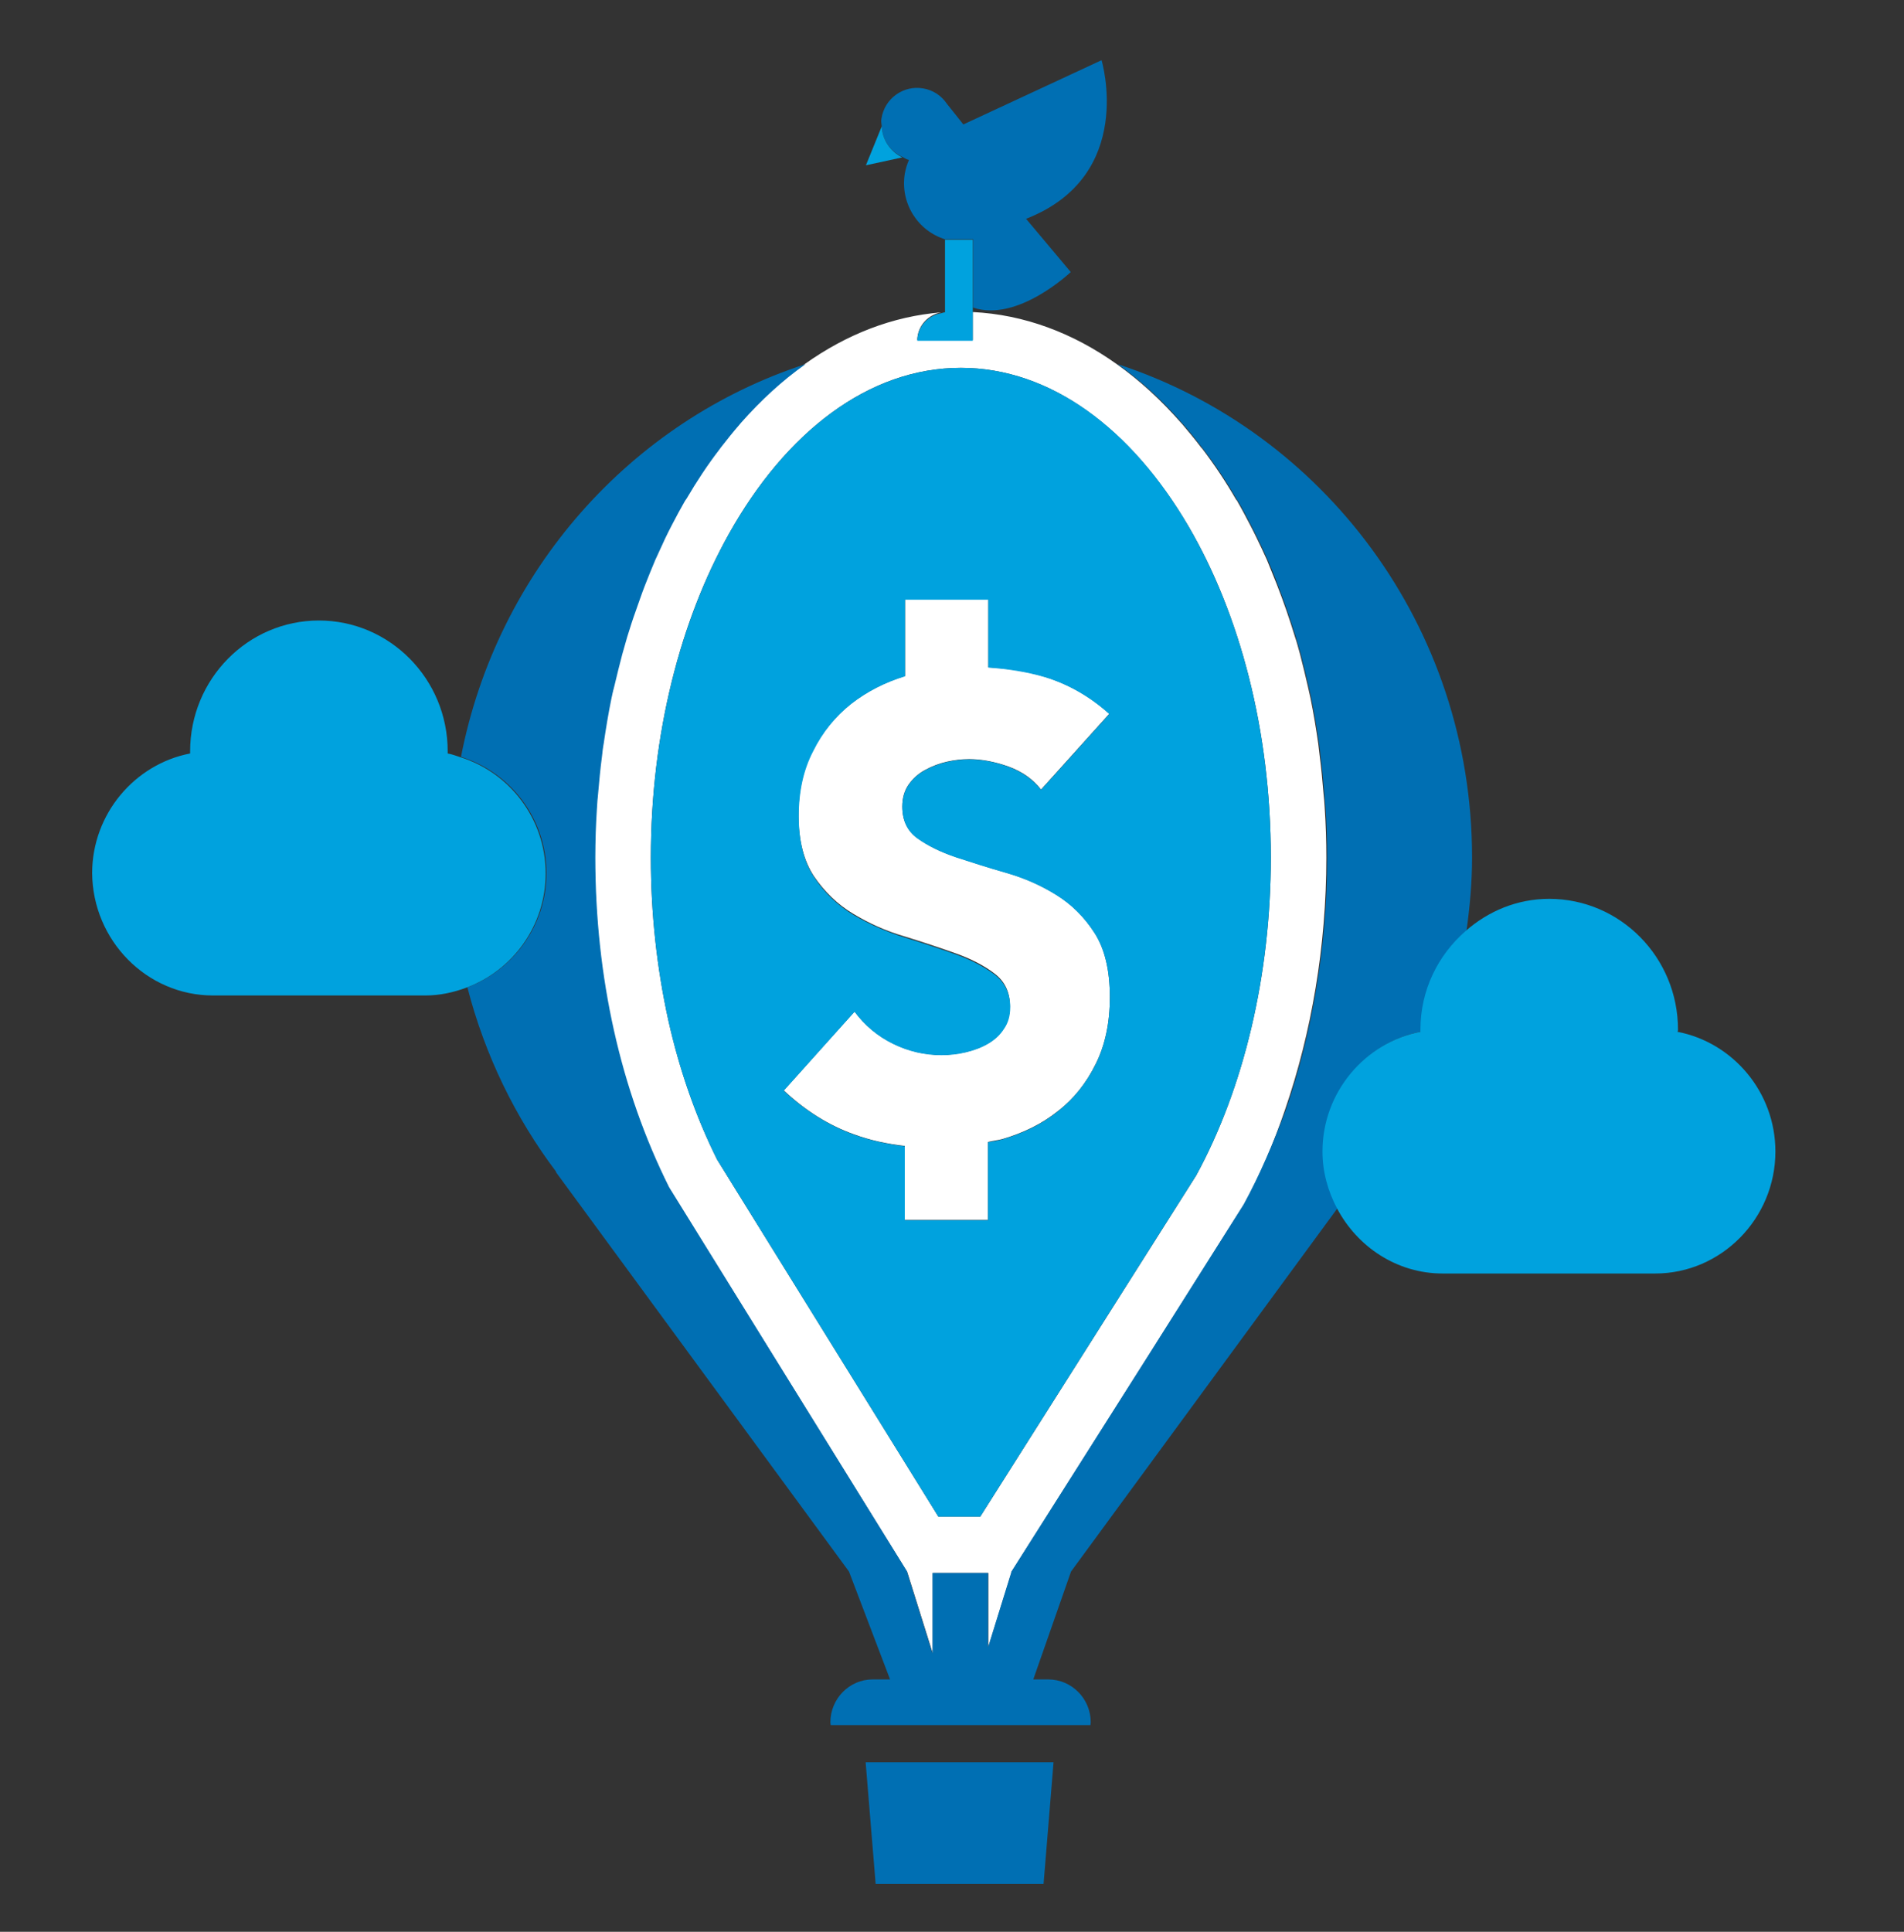
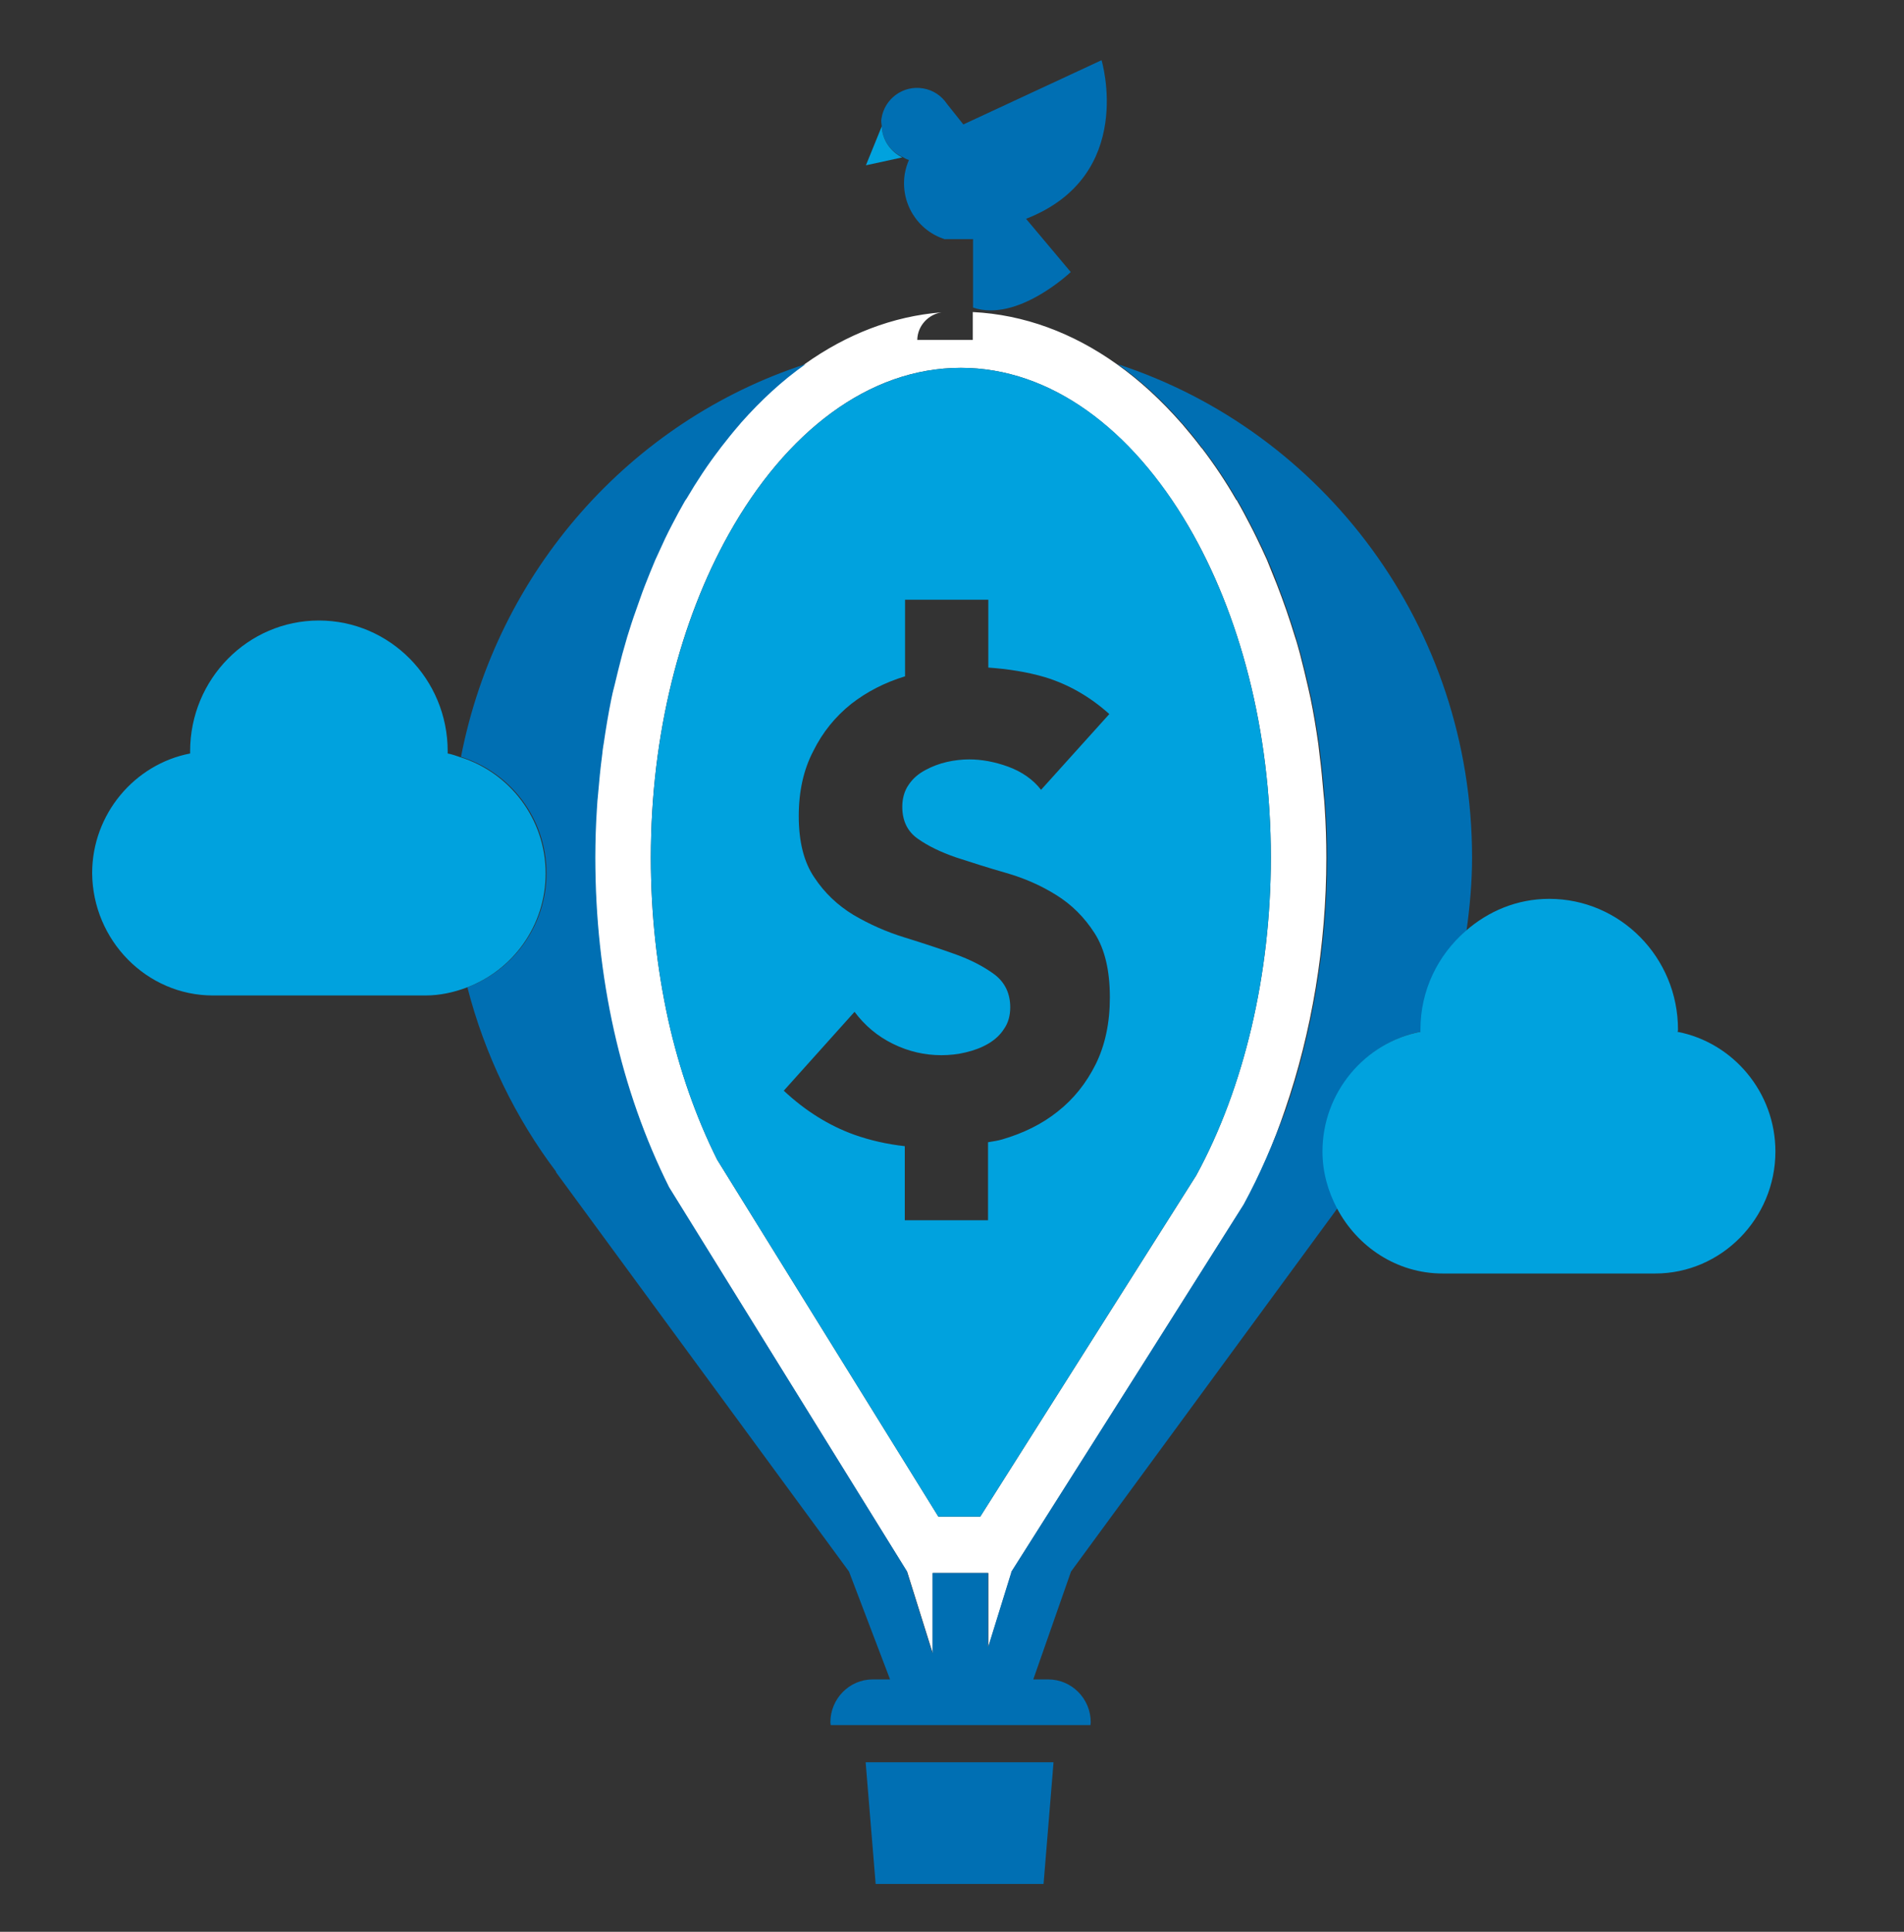
<svg xmlns="http://www.w3.org/2000/svg" width="70" height="71" viewBox="0 0 70 71" fill="none">
  <rect x="0" y="0" width="70" height="71" fill="#333333" stroke="none" />
-   <path d="M36.335 38.347C36.09 38.492 35.815 38.596 35.509 38.668C35.203 38.741 34.907 38.772 34.611 38.772C33.998 38.772 33.407 38.637 32.835 38.358C32.264 38.078 31.795 37.684 31.417 37.177L28.815 40.076C29.611 40.822 30.468 41.36 31.397 41.691C31.988 41.909 32.611 42.043 33.264 42.116V44.839H36.325V41.971C36.498 41.929 36.672 41.909 36.845 41.867C37.621 41.64 38.304 41.308 38.886 40.842C39.478 40.387 39.937 39.807 40.284 39.103C40.631 38.409 40.804 37.591 40.804 36.649C40.804 35.666 40.621 34.879 40.243 34.289C39.865 33.698 39.396 33.233 38.825 32.88C38.253 32.529 37.641 32.259 36.988 32.073C36.335 31.887 35.723 31.69 35.151 31.503C34.58 31.317 34.111 31.079 33.733 30.81C33.356 30.541 33.172 30.147 33.172 29.64C33.172 29.319 33.254 29.05 33.407 28.832C33.56 28.615 33.764 28.428 34.019 28.294C34.264 28.159 34.539 28.056 34.815 27.994C35.1 27.931 35.366 27.901 35.631 27.901C36.08 27.901 36.57 27.994 37.07 28.17C37.58 28.356 37.978 28.636 38.274 29.019L40.784 26.233C40.08 25.602 39.294 25.146 38.417 24.877C37.743 24.67 37.049 24.567 36.335 24.525V22.03H33.274V24.846C32.529 25.074 31.866 25.416 31.295 25.861C30.713 26.316 30.244 26.896 29.887 27.569C29.54 28.253 29.356 29.039 29.356 29.951C29.356 30.882 29.55 31.638 29.927 32.208C30.315 32.777 30.795 33.243 31.366 33.584C31.948 33.937 32.57 34.216 33.243 34.413C33.917 34.62 34.539 34.827 35.121 35.034C35.703 35.241 36.182 35.49 36.56 35.779C36.947 36.069 37.131 36.473 37.131 36.98C37.131 37.281 37.06 37.54 36.907 37.767C36.774 38.016 36.58 38.202 36.335 38.347Z" fill="white" />
-   <path d="M33.356 57.781L34.294 60.773V57.812H36.335V60.545L37.192 57.781H37.182L42.253 49.777L45.733 44.269C46.324 43.192 46.824 42.022 47.243 40.79C48.222 37.943 48.763 34.775 48.763 31.524C48.763 30.903 48.743 30.282 48.702 29.671C48.692 29.505 48.681 29.35 48.661 29.184C48.62 28.708 48.579 28.242 48.518 27.776C48.498 27.631 48.487 27.486 48.467 27.341C48.386 26.772 48.294 26.213 48.181 25.664C48.151 25.509 48.11 25.364 48.079 25.208C47.987 24.815 47.896 24.422 47.794 24.038C47.733 23.821 47.681 23.614 47.61 23.407C47.508 23.076 47.406 22.755 47.294 22.434C47.181 22.113 47.069 21.802 46.947 21.491C46.824 21.181 46.702 20.881 46.58 20.58C46.457 20.311 46.335 20.042 46.202 19.773C46.12 19.607 46.039 19.441 45.957 19.286C45.804 18.996 45.661 18.717 45.498 18.437C45.488 18.406 45.467 18.385 45.447 18.365C45.059 17.692 44.641 17.07 44.192 16.48C44.182 16.47 44.171 16.46 44.161 16.449C43.937 16.149 43.692 15.859 43.457 15.58C43.447 15.569 43.447 15.569 43.437 15.559C42.702 14.72 41.906 13.985 41.059 13.385C39.447 12.235 37.651 11.562 35.764 11.469V12.494H34.794H33.723C33.733 11.976 34.121 11.562 34.611 11.48C32.815 11.624 31.121 12.287 29.581 13.385C28.744 13.975 27.958 14.7 27.224 15.528C27.203 15.549 27.193 15.569 27.172 15.59C26.938 15.859 26.703 16.139 26.489 16.429C26.468 16.46 26.448 16.48 26.428 16.511C25.999 17.07 25.601 17.681 25.224 18.313C25.203 18.354 25.173 18.396 25.142 18.437C24.989 18.706 24.836 18.986 24.693 19.265C24.611 19.431 24.52 19.597 24.438 19.773C24.316 20.032 24.183 20.29 24.071 20.57C23.938 20.87 23.816 21.181 23.693 21.502C23.571 21.802 23.469 22.113 23.356 22.434C23.244 22.755 23.142 23.076 23.04 23.396C22.979 23.614 22.918 23.821 22.856 24.038C22.754 24.411 22.663 24.794 22.571 25.188C22.54 25.343 22.499 25.498 22.459 25.664C22.346 26.213 22.254 26.761 22.173 27.331C22.152 27.486 22.132 27.641 22.112 27.786C22.05 28.242 22.009 28.698 21.969 29.163C21.959 29.329 21.938 29.505 21.928 29.671C21.887 30.282 21.867 30.892 21.867 31.514C21.867 35.893 22.785 40.055 24.581 43.627L33.356 57.781ZM23.928 31.524C23.928 26.958 25.02 22.796 26.795 19.628C28.887 15.89 31.927 13.519 35.325 13.519C38.631 13.519 41.6 15.776 43.692 19.338C45.569 22.547 46.722 26.823 46.722 31.524C46.722 35.821 45.733 39.983 43.978 43.203L36.039 55.741H34.499L32.162 51.972L26.366 42.623C25.581 41.049 24.979 39.32 24.571 37.498C24.152 35.593 23.928 33.595 23.928 31.524Z" fill="white" />
+   <path d="M33.356 57.781L34.294 60.773V57.812H36.335V60.545L37.192 57.781H37.182L42.253 49.777L45.733 44.269C46.324 43.192 46.824 42.022 47.243 40.79C48.222 37.943 48.763 34.775 48.763 31.524C48.763 30.903 48.743 30.282 48.702 29.671C48.692 29.505 48.681 29.35 48.661 29.184C48.62 28.708 48.579 28.242 48.518 27.776C48.498 27.631 48.487 27.486 48.467 27.341C48.386 26.772 48.294 26.213 48.181 25.664C48.151 25.509 48.11 25.364 48.079 25.208C47.987 24.815 47.896 24.422 47.794 24.038C47.733 23.821 47.681 23.614 47.61 23.407C47.508 23.076 47.406 22.755 47.294 22.434C47.181 22.113 47.069 21.802 46.947 21.491C46.824 21.181 46.702 20.881 46.58 20.58C46.457 20.311 46.335 20.042 46.202 19.773C46.12 19.607 46.039 19.441 45.957 19.286C45.804 18.996 45.661 18.717 45.498 18.437C45.488 18.406 45.467 18.385 45.447 18.365C45.059 17.692 44.641 17.07 44.192 16.48C44.182 16.47 44.171 16.46 44.161 16.449C43.937 16.149 43.692 15.859 43.457 15.58C43.447 15.569 43.447 15.569 43.437 15.559C42.702 14.72 41.906 13.985 41.059 13.385C39.447 12.235 37.651 11.562 35.764 11.469V12.494H34.794H33.723C33.733 11.976 34.121 11.562 34.611 11.48C32.815 11.624 31.121 12.287 29.581 13.385C28.744 13.975 27.958 14.7 27.224 15.528C27.203 15.549 27.193 15.569 27.172 15.59C26.938 15.859 26.703 16.139 26.489 16.429C26.468 16.46 26.448 16.48 26.428 16.511C25.999 17.07 25.601 17.681 25.224 18.313C25.203 18.354 25.173 18.396 25.142 18.437C24.989 18.706 24.836 18.986 24.693 19.265C24.611 19.431 24.52 19.597 24.438 19.773C24.316 20.032 24.183 20.29 24.071 20.57C23.938 20.87 23.816 21.181 23.693 21.502C23.571 21.802 23.469 22.113 23.356 22.434C23.244 22.755 23.142 23.076 23.04 23.396C22.979 23.614 22.918 23.821 22.856 24.038C22.754 24.411 22.663 24.794 22.571 25.188C22.54 25.343 22.499 25.498 22.459 25.664C22.346 26.213 22.254 26.761 22.173 27.331C22.05 28.242 22.009 28.698 21.969 29.163C21.959 29.329 21.938 29.505 21.928 29.671C21.887 30.282 21.867 30.892 21.867 31.514C21.867 35.893 22.785 40.055 24.581 43.627L33.356 57.781ZM23.928 31.524C23.928 26.958 25.02 22.796 26.795 19.628C28.887 15.89 31.927 13.519 35.325 13.519C38.631 13.519 41.6 15.776 43.692 19.338C45.569 22.547 46.722 26.823 46.722 31.524C46.722 35.821 45.733 39.983 43.978 43.203L36.039 55.741H34.499L32.162 51.972L26.366 42.623C25.581 41.049 24.979 39.32 24.571 37.498C24.152 35.593 23.928 33.595 23.928 31.524Z" fill="white" />
  <path d="M45.722 44.269L42.243 49.777L37.172 57.781H37.182L36.325 60.545V57.812H34.284V60.773L33.345 57.77H33.356L24.601 43.638C22.816 40.066 21.887 35.904 21.887 31.524C21.887 30.903 21.907 30.292 21.948 29.681C21.958 29.515 21.969 29.34 21.989 29.174C22.03 28.708 22.071 28.252 22.132 27.797C22.152 27.642 22.162 27.486 22.193 27.341C22.275 26.782 22.366 26.223 22.479 25.674C22.509 25.509 22.55 25.353 22.591 25.198C22.683 24.815 22.775 24.432 22.877 24.049C22.938 23.831 22.999 23.614 23.06 23.407C23.162 23.076 23.264 22.755 23.377 22.444C23.489 22.134 23.591 21.823 23.713 21.512C23.836 21.202 23.958 20.891 24.091 20.581C24.213 20.311 24.336 20.052 24.458 19.783C24.54 19.618 24.622 19.442 24.713 19.276C24.856 18.996 25.009 18.717 25.162 18.448C25.183 18.406 25.213 18.365 25.244 18.323C25.621 17.681 26.019 17.081 26.448 16.522C26.468 16.491 26.489 16.47 26.509 16.439C26.734 16.149 26.958 15.87 27.193 15.6C27.213 15.58 27.223 15.559 27.244 15.538C27.978 14.71 28.764 13.985 29.601 13.395C29.601 13.395 29.611 13.395 29.611 13.385C23.183 15.476 18.275 20.995 16.948 27.818C18.755 28.377 20.091 30.075 20.091 32.094C20.091 34.019 18.867 35.655 17.183 36.287C17.826 38.782 18.948 41.08 20.448 43.068L20.438 43.079L31.213 57.76L32.723 61.725H32.08C31.223 61.725 30.529 62.44 30.529 63.299C30.529 63.33 30.54 63.371 30.54 63.403H40.09C40.09 63.371 40.1 63.33 40.1 63.299C40.1 62.429 39.396 61.725 38.539 61.725H37.988L39.376 57.76L49.181 44.394C48.855 43.772 48.651 43.068 48.651 42.312C48.651 40.128 50.212 38.306 52.252 37.912C52.252 37.881 52.252 37.86 52.252 37.829C52.252 36.37 52.905 35.086 53.916 34.206C54.038 33.326 54.12 32.435 54.12 31.514C54.12 23.024 48.651 15.849 41.09 13.385C41.937 13.985 42.733 14.71 43.467 15.559C43.477 15.569 43.477 15.569 43.488 15.58C43.733 15.859 43.967 16.149 44.192 16.449C44.202 16.46 44.212 16.47 44.222 16.48C44.671 17.071 45.09 17.692 45.477 18.365C45.498 18.396 45.508 18.417 45.528 18.437C45.692 18.717 45.834 18.996 45.987 19.286C46.069 19.452 46.151 19.607 46.232 19.773C46.365 20.042 46.487 20.301 46.61 20.581C46.743 20.881 46.865 21.181 46.977 21.492C47.1 21.802 47.212 22.113 47.324 22.434C47.436 22.755 47.538 23.076 47.641 23.407C47.702 23.614 47.763 23.831 47.824 24.038C47.926 24.422 48.018 24.815 48.11 25.209C48.14 25.364 48.181 25.509 48.212 25.664C48.324 26.213 48.416 26.772 48.498 27.341C48.518 27.486 48.538 27.631 48.549 27.776C48.61 28.242 48.651 28.708 48.691 29.184C48.702 29.35 48.722 29.505 48.732 29.671C48.773 30.282 48.794 30.892 48.794 31.524C48.794 34.765 48.253 37.943 47.273 40.791C46.814 42.012 46.314 43.182 45.722 44.269Z" fill="#006FB3" />
  <path d="M35.417 4.574L34.815 3.818C34.621 3.528 34.315 3.311 33.937 3.249C33.213 3.124 32.519 3.621 32.407 4.357C32.386 4.45 32.407 4.543 32.417 4.636C32.438 5.133 32.723 5.558 33.172 5.765C33.254 5.806 33.325 5.858 33.417 5.879C33.346 6.044 33.295 6.21 33.264 6.386C33.091 7.473 33.744 8.488 34.754 8.798V8.788H35.774V11.304C37.407 11.863 39.366 9.999 39.366 9.999L37.723 8.042C41.784 6.458 40.498 2.213 40.498 2.213L35.417 4.574Z" fill="#006FB3" />
  <path d="M26.795 19.628C25.02 22.807 23.928 26.969 23.928 31.524C23.928 33.585 24.152 35.593 24.57 37.498C24.979 39.331 25.581 41.05 26.366 42.623L32.162 51.972L34.498 55.741H36.039L43.977 43.203C45.733 39.993 46.722 35.821 46.722 31.524C46.722 26.824 45.569 22.548 43.692 19.338C41.61 15.766 38.631 13.52 35.325 13.52C31.927 13.52 28.887 15.89 26.795 19.628ZM31.295 25.871C31.866 25.426 32.529 25.084 33.274 24.857V22.041H36.335V24.536C37.049 24.587 37.743 24.691 38.417 24.888C39.294 25.157 40.08 25.612 40.784 26.244L38.274 29.029C37.978 28.646 37.57 28.366 37.07 28.18C36.56 27.994 36.08 27.911 35.631 27.911C35.366 27.911 35.09 27.942 34.815 28.004C34.539 28.066 34.264 28.17 34.019 28.304C33.764 28.439 33.56 28.615 33.407 28.843C33.254 29.06 33.172 29.34 33.172 29.65C33.172 30.158 33.356 30.551 33.733 30.82C34.111 31.089 34.58 31.317 35.151 31.514C35.723 31.7 36.335 31.897 36.988 32.083C37.641 32.27 38.264 32.539 38.825 32.891C39.396 33.243 39.865 33.709 40.243 34.299C40.621 34.889 40.804 35.676 40.804 36.66C40.804 37.591 40.631 38.409 40.284 39.113C39.937 39.807 39.478 40.387 38.886 40.853C38.304 41.319 37.621 41.65 36.845 41.878C36.672 41.929 36.498 41.95 36.325 41.981V44.849H33.264V42.126C32.611 42.054 31.978 41.909 31.397 41.702C30.478 41.37 29.611 40.832 28.815 40.087L31.417 37.188C31.795 37.695 32.264 38.088 32.835 38.368C33.407 38.648 33.998 38.782 34.611 38.782C34.907 38.782 35.213 38.751 35.509 38.678C35.815 38.606 36.09 38.502 36.335 38.358C36.58 38.213 36.774 38.037 36.917 37.809C37.07 37.591 37.141 37.322 37.141 37.022C37.141 36.515 36.947 36.111 36.57 35.821C36.182 35.531 35.703 35.283 35.131 35.075C34.55 34.868 33.927 34.661 33.254 34.454C32.58 34.247 31.958 33.968 31.376 33.626C30.795 33.274 30.315 32.819 29.938 32.249C29.55 31.68 29.366 30.924 29.366 29.992C29.366 29.091 29.54 28.294 29.897 27.611C30.244 26.907 30.713 26.337 31.295 25.871Z" fill="#00A2DE" />
  <path d="M61.691 37.84C61.691 35.189 59.568 33.036 56.956 33.036C55.773 33.036 54.712 33.491 53.885 34.216C52.875 35.096 52.222 36.38 52.222 37.84C52.222 37.871 52.222 37.891 52.222 37.922C50.181 38.316 48.62 40.148 48.62 42.323C48.62 43.078 48.824 43.783 49.151 44.404C49.896 45.822 51.355 46.806 53.038 46.806H60.854C63.282 46.806 65.272 44.787 65.272 42.323C65.272 40.138 63.711 38.316 61.67 37.922C61.691 37.891 61.691 37.871 61.691 37.84Z" fill="#00A2DE" />
  <path d="M7.827 36.587H15.643C16.173 36.587 16.683 36.473 17.153 36.297C18.846 35.665 20.061 34.03 20.061 32.104C20.061 30.085 18.724 28.387 16.918 27.828C16.765 27.776 16.622 27.724 16.459 27.693C16.459 27.662 16.459 27.642 16.459 27.61C16.459 24.96 14.336 22.806 11.724 22.806C9.112 22.806 6.99 24.96 6.99 27.61C6.99 27.642 6.99 27.662 6.99 27.693C4.949 28.087 3.388 29.919 3.388 32.093C3.409 34.568 5.398 36.587 7.827 36.587Z" fill="#00A2DE" />
  <path d="M32.417 4.646L31.835 6.075L33.172 5.785C32.733 5.568 32.438 5.143 32.417 4.646Z" fill="#00A2DE" />
-   <path d="M35.764 12.515V11.49V11.324V8.808H34.743V11.48C34.693 11.48 34.652 11.5 34.611 11.511C34.121 11.593 33.733 11.997 33.723 12.525H34.794H35.764V12.515Z" fill="#00A2DE" />
  <path d="M38.366 69.242L38.733 64.769H31.825L32.193 69.242H38.366Z" fill="#006FB3" />
</svg>